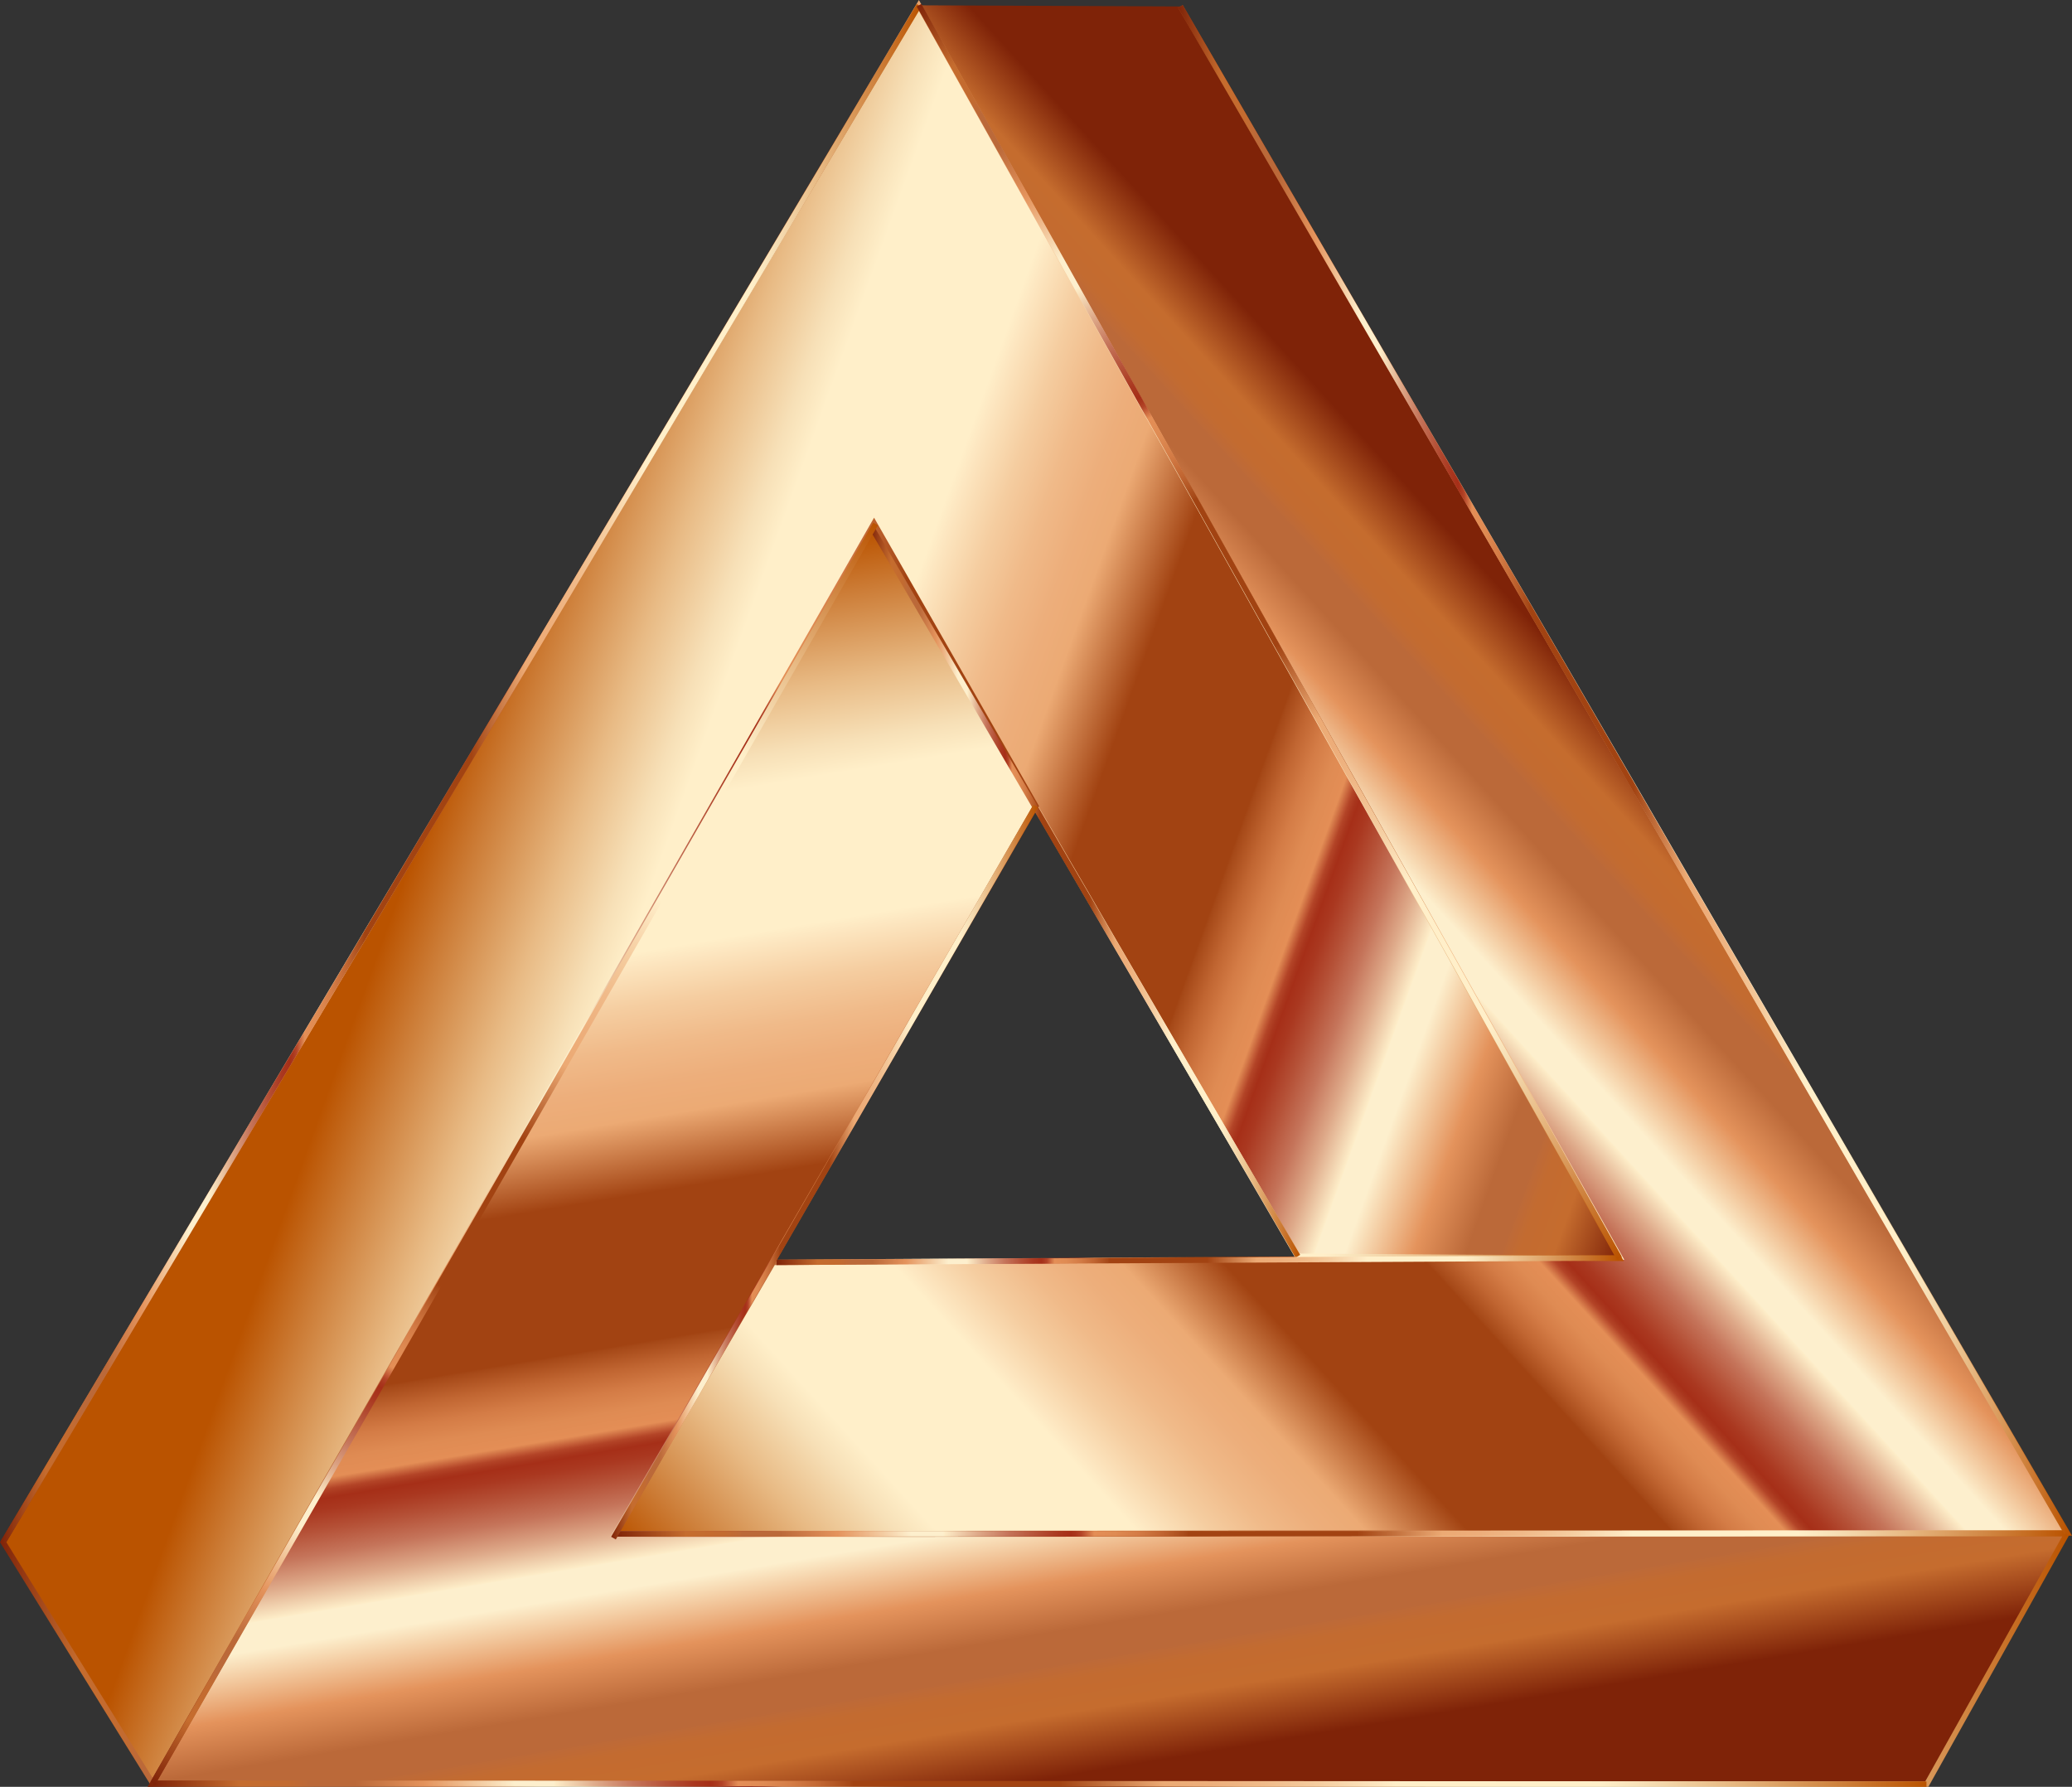
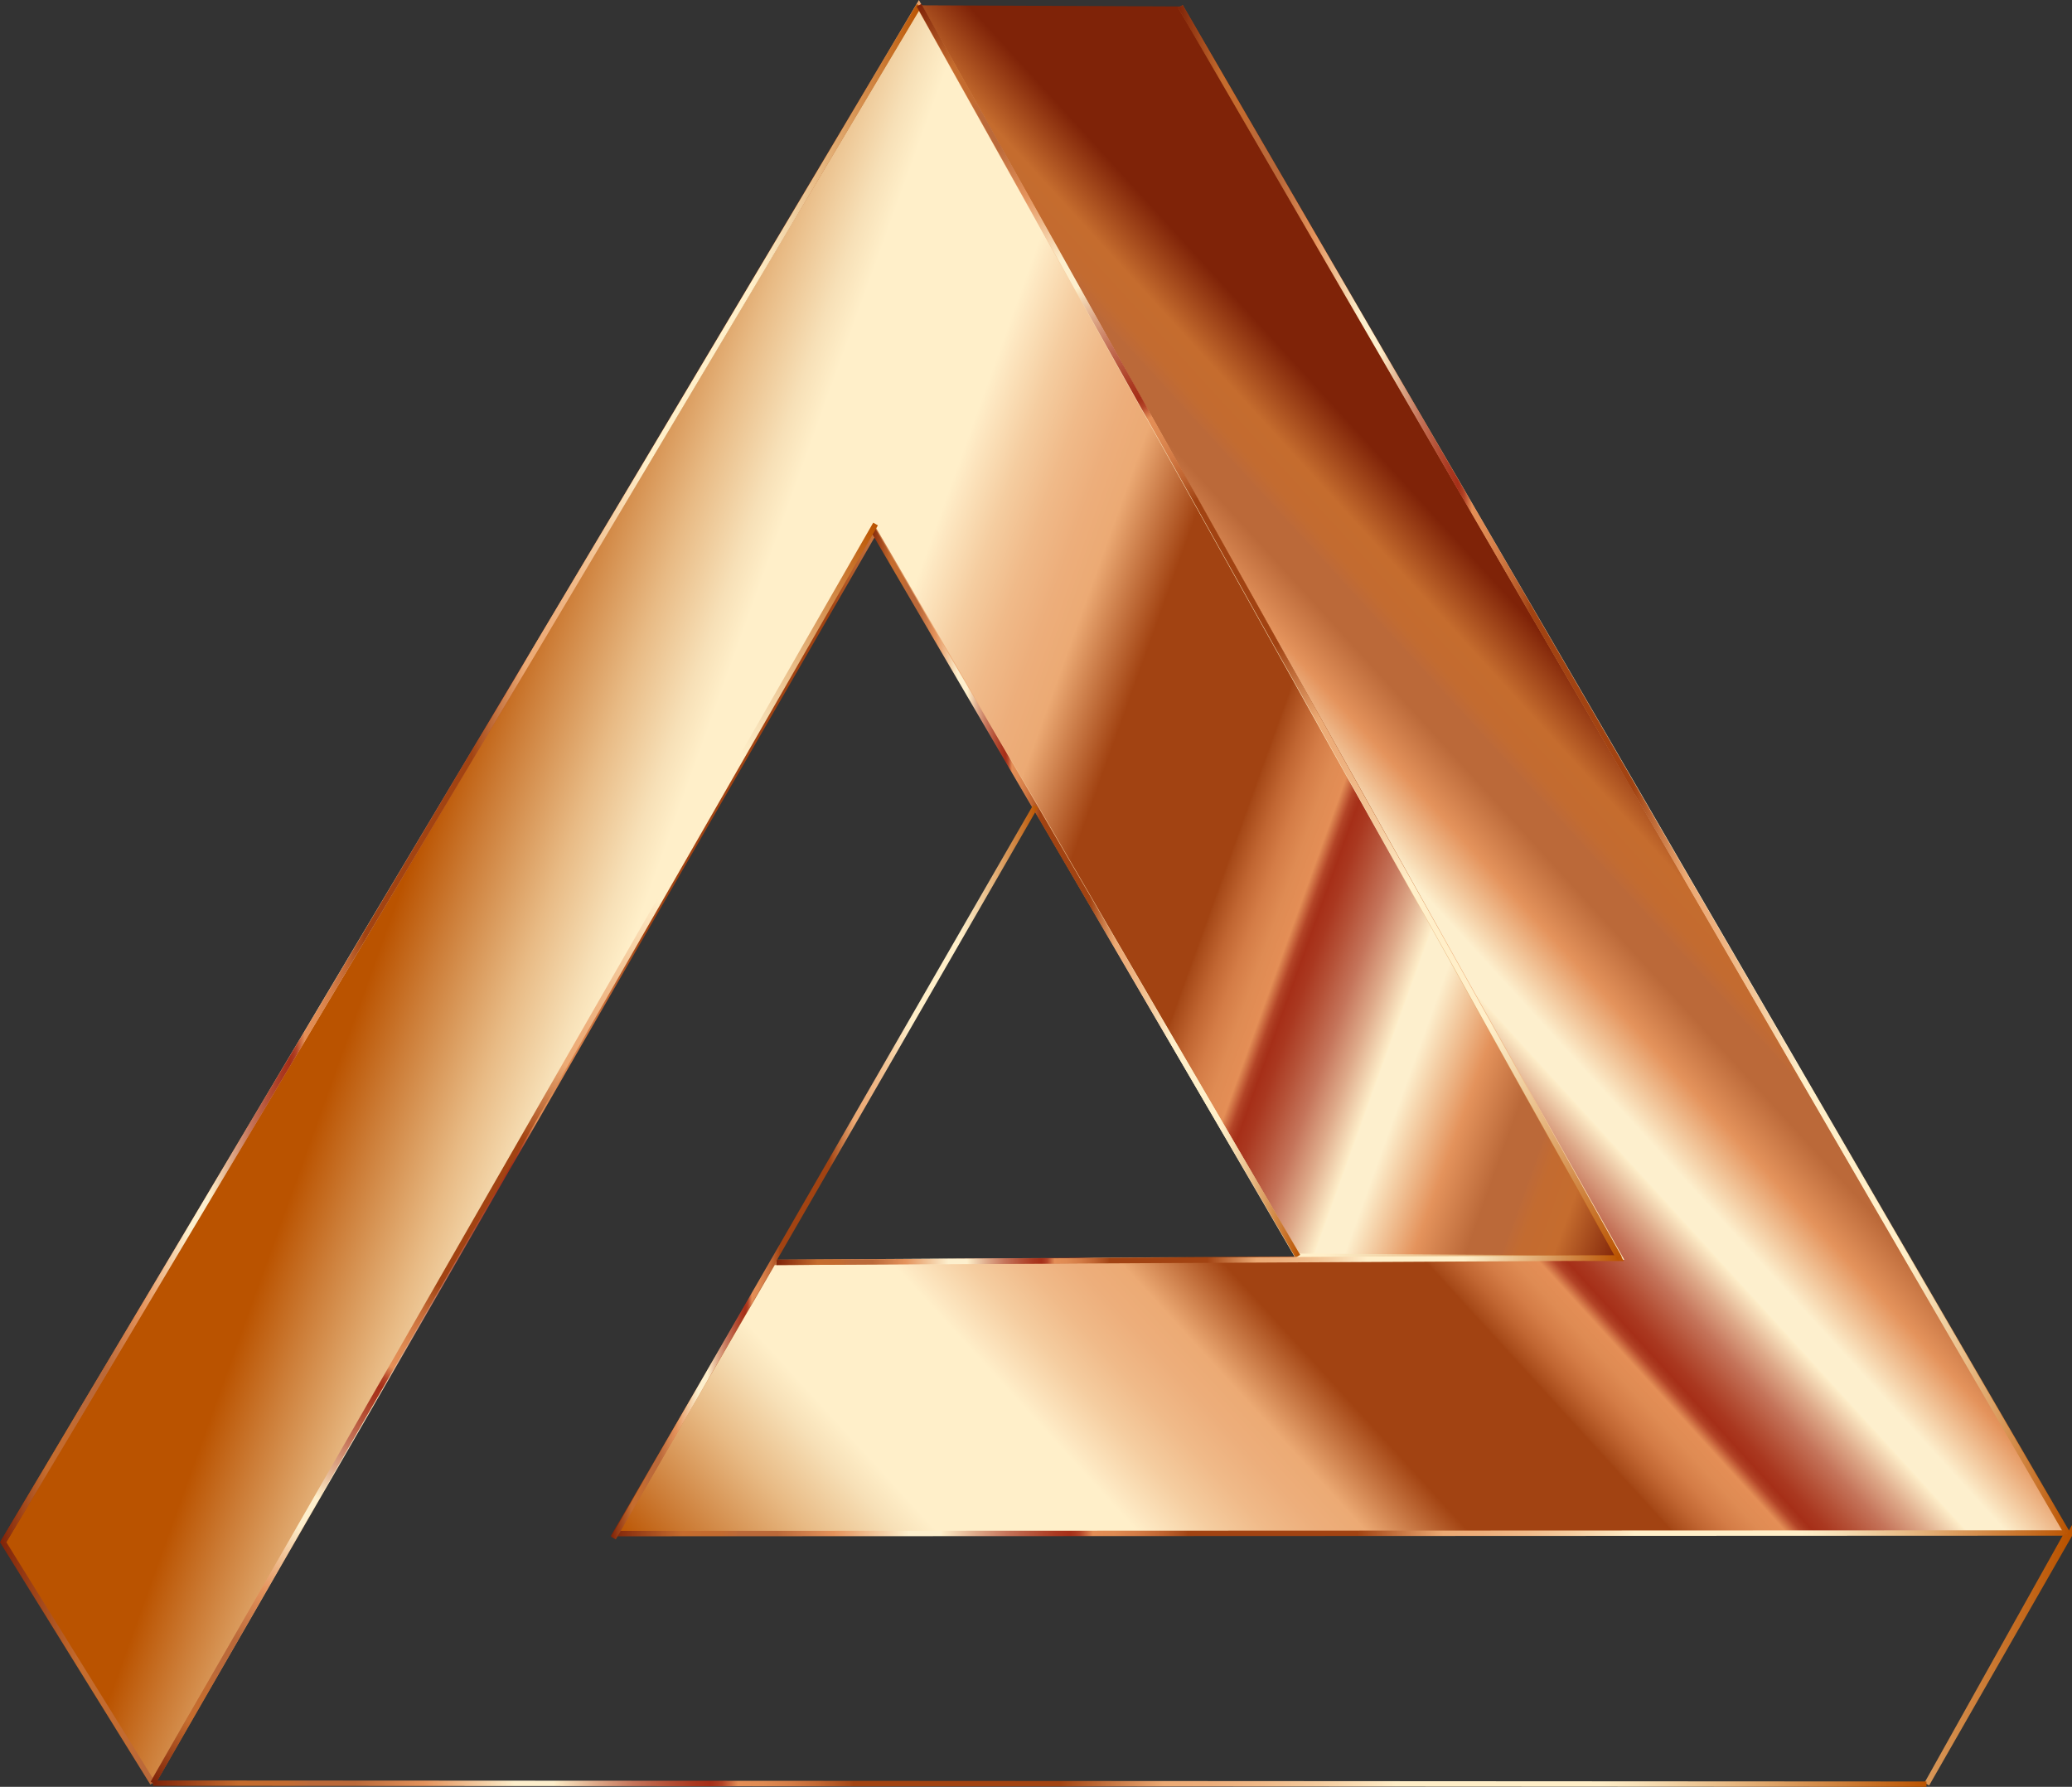
<svg xmlns="http://www.w3.org/2000/svg" id="svg8711" height="453.57mm" width="525.98mm" version="1.1" viewBox="0 0 1863.718 1607.125">
  <rect x="0" y="0" width="1863.718" height="1607.125" fill="#333333" stroke="none" />
  <defs id="defs8713">
    <linearGradient id="path47_1_-12" y2="1475.9" gradientUnits="userSpaceOnUse" y1="1268.7" gradientTransform="matrix(3.78 0 0 -3.78 -271.53 5961.4)" x2="138.7" x1="-88.11">
      <stop id="stop142628" stop-color="#ba5300" offset="0" />
      <stop id="stop142630" stop-color="#cc7c36" offset=".044" />
      <stop id="stop142632" stop-color="#e8ba84" offset=".112" />
      <stop id="stop142634" stop-color="#f7e0b7" offset=".161" />
      <stop id="stop142636" stop-color="#ffefc9" offset=".185" />
      <stop id="stop142638" stop-color="#ffefc9" offset=".299" />
      <stop id="stop142640" stop-color="#fde7c1" offset=".308" />
      <stop id="stop142642" stop-color="#f5cda0" offset=".342" />
      <stop id="stop142644" stop-color="#f0ba89" offset=".374" />
      <stop id="stop142646" stop-color="#edae7b" offset=".404" />
      <stop id="stop142648" stop-color="#ecaa74" offset=".43" />
      <stop id="stop142650" stop-color="#a24312" offset=".489" />
      <stop id="stop142652" stop-color="#a24312" offset=".605" />
      <stop id="stop142654" stop-color="#a64918" offset=".607" />
      <stop id="stop142656" stop-color="#c16632" offset=".624" />
      <stop id="stop142658" stop-color="#d47c46" offset=".64" />
      <stop id="stop142660" stop-color="#df8b53" offset=".656" />
      <stop id="stop142662" stop-color="#e48e56" offset=".67" />
      <stop id="stop142664" stop-color="#d87e4c" offset=".672" />
      <stop id="stop142666" stop-color="#c35c37" offset=".676" />
      <stop id="stop142668" stop-color="#b34427" offset=".679" />
      <stop id="stop142670" stop-color="#a9361d" offset=".683" />
      <stop id="stop142672" stop-color="#a62f18" offset=".686" />
      <stop id="stop142674" stop-color="#aa3820" offset=".695" />
      <stop id="stop142676" stop-color="#b55137" offset=".71" />
      <stop id="stop142678" stop-color="#c5745a" offset=".729" />
      <stop id="stop142680" stop-color="#dea989" offset=".75" />
      <stop id="stop142682" stop-color="#fdecc7" offset=".773" />
      <stop id="stop142684" stop-color="#fdefcd" offset=".774" />
      <stop id="stop142686" stop-color="#fdefcd" offset=".796" />
      <stop id="stop142688" stop-color="#e4935c" offset=".847" />
      <stop id="stop142690" stop-color="#bb6939" offset=".886" />
      <stop id="stop142692" stop-color="#bb6939" offset=".912" />
      <stop id="stop142694" stop-color="#be6a37" offset=".915" />
      <stop id="stop142696" stop-color="#c36b30" offset=".925" />
      <stop id="stop142698" stop-color="#c56c2e" offset=".951" />
      <stop id="stop142700" stop-color="#7f2308" offset="1" />
    </linearGradient>
    <linearGradient id="path47_2_-285" y2="721.89" gradientUnits="userSpaceOnUse" y1="721.89" gradientTransform="translate(-1188.9 -260.45)" x2="1877.9" x1="563.5">
      <stop id="stop142703" stop-color="#7f2308" offset="0" />
      <stop id="stop142705" stop-color="#c56c2e" offset=".049" />
      <stop id="stop142707" stop-color="#c36b30" offset=".075" />
      <stop id="stop142709" stop-color="#be6a37" offset=".085" />
      <stop id="stop142711" stop-color="#bb6939" offset=".088" />
      <stop id="stop142713" stop-color="#bb6939" offset=".114" />
      <stop id="stop142715" stop-color="#e4935c" offset=".153" />
      <stop id="stop142717" stop-color="#fdefcd" offset=".204" />
      <stop id="stop142719" stop-color="#fdefcd" offset=".226" />
      <stop id="stop142721" stop-color="#fdecc7" offset=".227" />
      <stop id="stop142723" stop-color="#dea989" offset=".25" />
      <stop id="stop142725" stop-color="#c5745a" offset=".271" />
      <stop id="stop142727" stop-color="#b55137" offset=".29" />
      <stop id="stop142729" stop-color="#aa3820" offset=".305" />
      <stop id="stop142731" stop-color="#a62f18" offset=".314" />
      <stop id="stop142733" stop-color="#a9361d" offset=".317" />
      <stop id="stop142735" stop-color="#b34427" offset=".321" />
      <stop id="stop142737" stop-color="#c35c37" offset=".324" />
      <stop id="stop142739" stop-color="#d87e4c" offset=".328" />
      <stop id="stop142741" stop-color="#e48e56" offset=".33" />
      <stop id="stop142743" stop-color="#df8b53" offset=".344" />
      <stop id="stop142745" stop-color="#d47c46" offset=".36" />
      <stop id="stop142747" stop-color="#c16632" offset=".376" />
      <stop id="stop142749" stop-color="#a64918" offset=".393" />
      <stop id="stop142751" stop-color="#a24312" offset=".395" />
      <stop id="stop142753" stop-color="#a24312" offset=".511" />
      <stop id="stop142755" stop-color="#ecaa74" offset=".57" />
      <stop id="stop142757" stop-color="#edae7b" offset=".596" />
      <stop id="stop142759" stop-color="#f0ba89" offset=".626" />
      <stop id="stop142761" stop-color="#f5cda0" offset=".658" />
      <stop id="stop142763" stop-color="#fde7c1" offset=".692" />
      <stop id="stop142765" stop-color="#ffefc9" offset=".701" />
      <stop id="stop142767" stop-color="#ffefc9" offset=".815" />
      <stop id="stop142769" stop-color="#f7e0b7" offset=".839" />
      <stop id="stop142771" stop-color="#e8ba84" offset=".888" />
      <stop id="stop142773" stop-color="#cc7c36" offset=".956" />
      <stop id="stop142775" stop-color="#ba5300" offset="1" />
    </linearGradient>
    <linearGradient id="path49_1_-825" y2="1333.4" gradientUnits="userSpaceOnUse" y1="1436" gradientTransform="matrix(3.78 0 0 -3.78 -271.53 5961.4)" x2="144.2" x1="-140.22">
      <stop id="stop142778" stop-color="#ba5300" offset="0" />
      <stop id="stop142780" stop-color="#cc7c36" offset=".044" />
      <stop id="stop142782" stop-color="#e8ba84" offset=".112" />
      <stop id="stop142784" stop-color="#f7e0b7" offset=".161" />
      <stop id="stop142786" stop-color="#ffefc9" offset=".185" />
      <stop id="stop142788" stop-color="#ffefc9" offset=".299" />
      <stop id="stop142790" stop-color="#fde7c1" offset=".308" />
      <stop id="stop142792" stop-color="#f5cda0" offset=".342" />
      <stop id="stop142794" stop-color="#f0ba89" offset=".374" />
      <stop id="stop142796" stop-color="#edae7b" offset=".404" />
      <stop id="stop142798" stop-color="#ecaa74" offset=".43" />
      <stop id="stop142800" stop-color="#a24312" offset=".489" />
      <stop id="stop142802" stop-color="#a24312" offset=".605" />
      <stop id="stop142804" stop-color="#a64918" offset=".607" />
      <stop id="stop142806" stop-color="#c16632" offset=".624" />
      <stop id="stop142808" stop-color="#d47c46" offset=".64" />
      <stop id="stop142810" stop-color="#df8b53" offset=".656" />
      <stop id="stop142812" stop-color="#e48e56" offset=".67" />
      <stop id="stop142814" stop-color="#d87e4c" offset=".672" />
      <stop id="stop142816" stop-color="#c35c37" offset=".676" />
      <stop id="stop142818" stop-color="#b34427" offset=".679" />
      <stop id="stop142820" stop-color="#a9361d" offset=".683" />
      <stop id="stop142822" stop-color="#a62f18" offset=".686" />
      <stop id="stop142824" stop-color="#aa3820" offset=".695" />
      <stop id="stop142826" stop-color="#b55137" offset=".71" />
      <stop id="stop142828" stop-color="#c5745a" offset=".729" />
      <stop id="stop142830" stop-color="#dea989" offset=".75" />
      <stop id="stop142832" stop-color="#fdecc7" offset=".773" />
      <stop id="stop142834" stop-color="#fdefcd" offset=".774" />
      <stop id="stop142836" stop-color="#fdefcd" offset=".796" />
      <stop id="stop142838" stop-color="#e4935c" offset=".847" />
      <stop id="stop142840" stop-color="#bb6939" offset=".886" />
      <stop id="stop142842" stop-color="#bb6939" offset=".912" />
      <stop id="stop142844" stop-color="#be6a37" offset=".915" />
      <stop id="stop142846" stop-color="#c36b30" offset=".925" />
      <stop id="stop142848" stop-color="#c56c2e" offset=".951" />
      <stop id="stop142850" stop-color="#7f2308" offset="1" />
    </linearGradient>
    <linearGradient id="path49_2_-901" y2="831.78" gradientUnits="userSpaceOnUse" y1="831.78" gradientTransform="translate(-1188.9 -260.45)" x2="1474.7" x1="14.181">
      <stop id="stop142853" stop-color="#7f2308" offset="0" />
      <stop id="stop142855" stop-color="#c56c2e" offset=".049" />
      <stop id="stop142857" stop-color="#c36b30" offset=".075" />
      <stop id="stop142859" stop-color="#be6a37" offset=".085" />
      <stop id="stop142861" stop-color="#bb6939" offset=".088" />
      <stop id="stop142863" stop-color="#bb6939" offset=".114" />
      <stop id="stop142865" stop-color="#e4935c" offset=".153" />
      <stop id="stop142867" stop-color="#fdefcd" offset=".204" />
      <stop id="stop142869" stop-color="#fdefcd" offset=".226" />
      <stop id="stop142871" stop-color="#fdecc7" offset=".227" />
      <stop id="stop142873" stop-color="#dea989" offset=".25" />
      <stop id="stop142875" stop-color="#c5745a" offset=".271" />
      <stop id="stop142877" stop-color="#b55137" offset=".29" />
      <stop id="stop142879" stop-color="#aa3820" offset=".305" />
      <stop id="stop142881" stop-color="#a62f18" offset=".314" />
      <stop id="stop142883" stop-color="#a9361d" offset=".317" />
      <stop id="stop142885" stop-color="#b34427" offset=".321" />
      <stop id="stop142887" stop-color="#c35c37" offset=".324" />
      <stop id="stop142889" stop-color="#d87e4c" offset=".328" />
      <stop id="stop142891" stop-color="#e48e56" offset=".33" />
      <stop id="stop142893" stop-color="#df8b53" offset=".344" />
      <stop id="stop142895" stop-color="#d47c46" offset=".36" />
      <stop id="stop142897" stop-color="#c16632" offset=".376" />
      <stop id="stop142899" stop-color="#a64918" offset=".393" />
      <stop id="stop142901" stop-color="#a24312" offset=".395" />
      <stop id="stop142903" stop-color="#a24312" offset=".511" />
      <stop id="stop142905" stop-color="#ecaa74" offset=".57" />
      <stop id="stop142907" stop-color="#edae7b" offset=".596" />
      <stop id="stop142909" stop-color="#f0ba89" offset=".626" />
      <stop id="stop142911" stop-color="#f5cda0" offset=".658" />
      <stop id="stop142913" stop-color="#fde7c1" offset=".692" />
      <stop id="stop142915" stop-color="#ffefc9" offset=".701" />
      <stop id="stop142917" stop-color="#ffefc9" offset=".815" />
      <stop id="stop142919" stop-color="#f7e0b7" offset=".839" />
      <stop id="stop142921" stop-color="#e8ba84" offset=".888" />
      <stop id="stop142923" stop-color="#cc7c36" offset=".956" />
      <stop id="stop142925" stop-color="#ba5300" offset="1" />
    </linearGradient>
    <linearGradient id="path51_1_-370" y2="1218.2" gradientUnits="userSpaceOnUse" y1="1513.8" gradientTransform="matrix(3.78 0 0 -3.78 -271.53 5961.4)" x2="29.335" x1="-19.968">
      <stop id="stop142928" stop-color="#ba5300" offset="0" />
      <stop id="stop142930" stop-color="#cc7c36" offset=".044" />
      <stop id="stop142932" stop-color="#e8ba84" offset=".112" />
      <stop id="stop142934" stop-color="#f7e0b7" offset=".161" />
      <stop id="stop142936" stop-color="#ffefc9" offset=".185" />
      <stop id="stop142938" stop-color="#ffefc9" offset=".299" />
      <stop id="stop142940" stop-color="#fde7c1" offset=".308" />
      <stop id="stop142942" stop-color="#f5cda0" offset=".342" />
      <stop id="stop142944" stop-color="#f0ba89" offset=".374" />
      <stop id="stop142946" stop-color="#edae7b" offset=".404" />
      <stop id="stop142948" stop-color="#ecaa74" offset=".43" />
      <stop id="stop142950" stop-color="#a24312" offset=".489" />
      <stop id="stop142952" stop-color="#a24312" offset=".605" />
      <stop id="stop142954" stop-color="#a64918" offset=".607" />
      <stop id="stop142956" stop-color="#c16632" offset=".624" />
      <stop id="stop142958" stop-color="#d47c46" offset=".64" />
      <stop id="stop142960" stop-color="#df8b53" offset=".656" />
      <stop id="stop142962" stop-color="#e48e56" offset=".67" />
      <stop id="stop142964" stop-color="#d87e4c" offset=".672" />
      <stop id="stop142966" stop-color="#c35c37" offset=".676" />
      <stop id="stop142968" stop-color="#b34427" offset=".679" />
      <stop id="stop142970" stop-color="#a9361d" offset=".683" />
      <stop id="stop142972" stop-color="#a62f18" offset=".686" />
      <stop id="stop142974" stop-color="#aa3820" offset=".695" />
      <stop id="stop142976" stop-color="#b55137" offset=".71" />
      <stop id="stop142978" stop-color="#c5745a" offset=".729" />
      <stop id="stop142980" stop-color="#dea989" offset=".75" />
      <stop id="stop142982" stop-color="#fdecc7" offset=".773" />
      <stop id="stop142984" stop-color="#fdefcd" offset=".774" />
      <stop id="stop142986" stop-color="#fdefcd" offset=".796" />
      <stop id="stop142988" stop-color="#e4935c" offset=".847" />
      <stop id="stop142990" stop-color="#bb6939" offset=".886" />
      <stop id="stop142992" stop-color="#bb6939" offset=".912" />
      <stop id="stop142994" stop-color="#be6a37" offset=".915" />
      <stop id="stop142996" stop-color="#c36b30" offset=".925" />
      <stop id="stop142998" stop-color="#c56c2e" offset=".951" />
      <stop id="stop143000" stop-color="#7f2308" offset="1" />
    </linearGradient>
    <linearGradient id="path51_2_-514" y2="1065.6" gradientUnits="userSpaceOnUse" y1="1065.6" gradientTransform="translate(-1188.9 -260.45)" x2="1875.2" x1="146.96">
      <stop id="stop143003" stop-color="#7f2308" offset="0" />
      <stop id="stop143005" stop-color="#c56c2e" offset=".049" />
      <stop id="stop143007" stop-color="#c36b30" offset=".075" />
      <stop id="stop143009" stop-color="#be6a37" offset=".085" />
      <stop id="stop143011" stop-color="#bb6939" offset=".088" />
      <stop id="stop143013" stop-color="#bb6939" offset=".114" />
      <stop id="stop143015" stop-color="#e4935c" offset=".153" />
      <stop id="stop143017" stop-color="#fdefcd" offset=".204" />
      <stop id="stop143019" stop-color="#fdefcd" offset=".226" />
      <stop id="stop143021" stop-color="#fdecc7" offset=".227" />
      <stop id="stop143023" stop-color="#dea989" offset=".25" />
      <stop id="stop143025" stop-color="#c5745a" offset=".271" />
      <stop id="stop143027" stop-color="#b55137" offset=".29" />
      <stop id="stop143029" stop-color="#aa3820" offset=".305" />
      <stop id="stop143031" stop-color="#a62f18" offset=".314" />
      <stop id="stop143033" stop-color="#a9361d" offset=".317" />
      <stop id="stop143035" stop-color="#b34427" offset=".321" />
      <stop id="stop143037" stop-color="#c35c37" offset=".324" />
      <stop id="stop143039" stop-color="#d87e4c" offset=".328" />
      <stop id="stop143041" stop-color="#e48e56" offset=".33" />
      <stop id="stop143043" stop-color="#df8b53" offset=".344" />
      <stop id="stop143045" stop-color="#d47c46" offset=".36" />
      <stop id="stop143047" stop-color="#c16632" offset=".376" />
      <stop id="stop143049" stop-color="#a64918" offset=".393" />
      <stop id="stop143051" stop-color="#a24312" offset=".395" />
      <stop id="stop143053" stop-color="#a24312" offset=".511" />
      <stop id="stop143055" stop-color="#ecaa74" offset=".57" />
      <stop id="stop143057" stop-color="#edae7b" offset=".596" />
      <stop id="stop143059" stop-color="#f0ba89" offset=".626" />
      <stop id="stop143061" stop-color="#f5cda0" offset=".658" />
      <stop id="stop143063" stop-color="#fde7c1" offset=".692" />
      <stop id="stop143065" stop-color="#ffefc9" offset=".701" />
      <stop id="stop143067" stop-color="#ffefc9" offset=".815" />
      <stop id="stop143069" stop-color="#f7e0b7" offset=".839" />
      <stop id="stop143071" stop-color="#e8ba84" offset=".888" />
      <stop id="stop143073" stop-color="#cc7c36" offset=".956" />
      <stop id="stop143075" stop-color="#ba5300" offset="1" />
    </linearGradient>
    <linearGradient id="path55_1_-408" y2="1408.7" gradientUnits="userSpaceOnUse" y1="1408.7" gradientTransform="translate(-1188.9 -260.45)" x2="1873.4" x1="567.45">
      <stop id="stop143078" stop-color="#ba5300" offset="0" />
      <stop id="stop143080" stop-color="#cc7c36" offset=".044" />
      <stop id="stop143082" stop-color="#e8ba84" offset=".112" />
      <stop id="stop143084" stop-color="#f7e0b7" offset=".161" />
      <stop id="stop143086" stop-color="#ffefc9" offset=".185" />
      <stop id="stop143088" stop-color="#ffefc9" offset=".299" />
      <stop id="stop143090" stop-color="#fde7c1" offset=".308" />
      <stop id="stop143092" stop-color="#f5cda0" offset=".342" />
      <stop id="stop143094" stop-color="#f0ba89" offset=".374" />
      <stop id="stop143096" stop-color="#edae7b" offset=".404" />
      <stop id="stop143098" stop-color="#ecaa74" offset=".43" />
      <stop id="stop143100" stop-color="#a24312" offset=".489" />
      <stop id="stop143102" stop-color="#a24312" offset=".605" />
      <stop id="stop143104" stop-color="#a64918" offset=".607" />
      <stop id="stop143106" stop-color="#c16632" offset=".624" />
      <stop id="stop143108" stop-color="#d47c46" offset=".64" />
      <stop id="stop143110" stop-color="#df8b53" offset=".656" />
      <stop id="stop143112" stop-color="#e48e56" offset=".67" />
      <stop id="stop143114" stop-color="#d87e4c" offset=".672" />
      <stop id="stop143116" stop-color="#c35c37" offset=".676" />
      <stop id="stop143118" stop-color="#b34427" offset=".679" />
      <stop id="stop143120" stop-color="#a9361d" offset=".683" />
      <stop id="stop143122" stop-color="#a62f18" offset=".686" />
      <stop id="stop143124" stop-color="#aa3820" offset=".695" />
      <stop id="stop143126" stop-color="#b55137" offset=".71" />
      <stop id="stop143128" stop-color="#c5745a" offset=".729" />
      <stop id="stop143130" stop-color="#dea989" offset=".75" />
      <stop id="stop143132" stop-color="#fdecc7" offset=".773" />
      <stop id="stop143134" stop-color="#fdefcd" offset=".774" />
      <stop id="stop143136" stop-color="#fdefcd" offset=".796" />
      <stop id="stop143138" stop-color="#e4935c" offset=".847" />
      <stop id="stop143140" stop-color="#bb6939" offset=".886" />
      <stop id="stop143142" stop-color="#bb6939" offset=".912" />
      <stop id="stop143144" stop-color="#be6a37" offset=".915" />
      <stop id="stop143146" stop-color="#c36b30" offset=".925" />
      <stop id="stop143148" stop-color="#c56c2e" offset=".951" />
      <stop id="stop143150" stop-color="#7f2308" offset="1" />
    </linearGradient>
    <linearGradient id="path55_2_-221" y2="1408.7" gradientUnits="userSpaceOnUse" y1="1408.7" gradientTransform="translate(-1188.9 -260.45)" x2="1873.4" x1="567.45">
      <stop id="stop143153" stop-color="#7f2308" offset="0" />
      <stop id="stop143155" stop-color="#c56c2e" offset=".049" />
      <stop id="stop143157" stop-color="#c36b30" offset=".075" />
      <stop id="stop143159" stop-color="#be6a37" offset=".085" />
      <stop id="stop143161" stop-color="#bb6939" offset=".088" />
      <stop id="stop143163" stop-color="#bb6939" offset=".114" />
      <stop id="stop143165" stop-color="#e4935c" offset=".153" />
      <stop id="stop143167" stop-color="#fdefcd" offset=".204" />
      <stop id="stop143169" stop-color="#fdefcd" offset=".226" />
      <stop id="stop143171" stop-color="#fdecc7" offset=".227" />
      <stop id="stop143173" stop-color="#dea989" offset=".25" />
      <stop id="stop143175" stop-color="#c5745a" offset=".271" />
      <stop id="stop143177" stop-color="#b55137" offset=".29" />
      <stop id="stop143179" stop-color="#aa3820" offset=".305" />
      <stop id="stop143181" stop-color="#a62f18" offset=".314" />
      <stop id="stop143183" stop-color="#a9361d" offset=".317" />
      <stop id="stop143185" stop-color="#b34427" offset=".321" />
      <stop id="stop143187" stop-color="#c35c37" offset=".324" />
      <stop id="stop143189" stop-color="#d87e4c" offset=".328" />
      <stop id="stop143191" stop-color="#e48e56" offset=".33" />
      <stop id="stop143193" stop-color="#df8b53" offset=".344" />
      <stop id="stop143195" stop-color="#d47c46" offset=".36" />
      <stop id="stop143197" stop-color="#c16632" offset=".376" />
      <stop id="stop143199" stop-color="#a64918" offset=".393" />
      <stop id="stop143201" stop-color="#a24312" offset=".395" />
      <stop id="stop143203" stop-color="#a24312" offset=".511" />
      <stop id="stop143205" stop-color="#ecaa74" offset=".57" />
      <stop id="stop143207" stop-color="#edae7b" offset=".596" />
      <stop id="stop143209" stop-color="#f0ba89" offset=".626" />
      <stop id="stop143211" stop-color="#f5cda0" offset=".658" />
      <stop id="stop143213" stop-color="#fde7c1" offset=".692" />
      <stop id="stop143215" stop-color="#ffefc9" offset=".701" />
      <stop id="stop143217" stop-color="#ffefc9" offset=".815" />
      <stop id="stop143219" stop-color="#f7e0b7" offset=".839" />
      <stop id="stop143221" stop-color="#e8ba84" offset=".888" />
      <stop id="stop143223" stop-color="#cc7c36" offset=".956" />
      <stop id="stop143225" stop-color="#ba5300" offset="1" />
    </linearGradient>
    <linearGradient id="path57_1_-287" y2="832.01" gradientUnits="userSpaceOnUse" y1="832.01" gradientTransform="translate(-1188.9 -260.45)" x2="1181.6" x1="798.89">
      <stop id="stop143228" stop-color="#ba5300" offset="0" />
      <stop id="stop143230" stop-color="#cc7c36" offset=".044" />
      <stop id="stop143232" stop-color="#e8ba84" offset=".112" />
      <stop id="stop143234" stop-color="#f7e0b7" offset=".161" />
      <stop id="stop143236" stop-color="#ffefc9" offset=".185" />
      <stop id="stop143238" stop-color="#ffefc9" offset=".299" />
      <stop id="stop143240" stop-color="#fde7c1" offset=".308" />
      <stop id="stop143242" stop-color="#f5cda0" offset=".342" />
      <stop id="stop143244" stop-color="#f0ba89" offset=".374" />
      <stop id="stop143246" stop-color="#edae7b" offset=".404" />
      <stop id="stop143248" stop-color="#ecaa74" offset=".43" />
      <stop id="stop143250" stop-color="#a24312" offset=".489" />
      <stop id="stop143252" stop-color="#a24312" offset=".605" />
      <stop id="stop143254" stop-color="#a64918" offset=".607" />
      <stop id="stop143256" stop-color="#c16632" offset=".624" />
      <stop id="stop143258" stop-color="#d47c46" offset=".64" />
      <stop id="stop143260" stop-color="#df8b53" offset=".656" />
      <stop id="stop143262" stop-color="#e48e56" offset=".67" />
      <stop id="stop143264" stop-color="#d87e4c" offset=".672" />
      <stop id="stop143266" stop-color="#c35c37" offset=".676" />
      <stop id="stop143268" stop-color="#b34427" offset=".679" />
      <stop id="stop143270" stop-color="#a9361d" offset=".683" />
      <stop id="stop143272" stop-color="#a62f18" offset=".686" />
      <stop id="stop143274" stop-color="#aa3820" offset=".695" />
      <stop id="stop143276" stop-color="#b55137" offset=".71" />
      <stop id="stop143278" stop-color="#c5745a" offset=".729" />
      <stop id="stop143280" stop-color="#dea989" offset=".75" />
      <stop id="stop143282" stop-color="#fdecc7" offset=".773" />
      <stop id="stop143284" stop-color="#fdefcd" offset=".774" />
      <stop id="stop143286" stop-color="#fdefcd" offset=".796" />
      <stop id="stop143288" stop-color="#e4935c" offset=".847" />
      <stop id="stop143290" stop-color="#bb6939" offset=".886" />
      <stop id="stop143292" stop-color="#bb6939" offset=".912" />
      <stop id="stop143294" stop-color="#be6a37" offset=".915" />
      <stop id="stop143296" stop-color="#c36b30" offset=".925" />
      <stop id="stop143298" stop-color="#c56c2e" offset=".951" />
      <stop id="stop143300" stop-color="#7f2308" offset="1" />
    </linearGradient>
    <linearGradient id="path57_2_-305" y2="832.01" gradientUnits="userSpaceOnUse" y1="832.01" gradientTransform="translate(-1188.9 -260.45)" x2="1183.7" x1="796.79">
      <stop id="stop143303" stop-color="#7f2308" offset="0" />
      <stop id="stop143305" stop-color="#c56c2e" offset=".049" />
      <stop id="stop143307" stop-color="#c36b30" offset=".075" />
      <stop id="stop143309" stop-color="#be6a37" offset=".085" />
      <stop id="stop143311" stop-color="#bb6939" offset=".088" />
      <stop id="stop143313" stop-color="#bb6939" offset=".114" />
      <stop id="stop143315" stop-color="#e4935c" offset=".153" />
      <stop id="stop143317" stop-color="#fdefcd" offset=".204" />
      <stop id="stop143319" stop-color="#fdefcd" offset=".226" />
      <stop id="stop143321" stop-color="#fdecc7" offset=".227" />
      <stop id="stop143323" stop-color="#dea989" offset=".25" />
      <stop id="stop143325" stop-color="#c5745a" offset=".271" />
      <stop id="stop143327" stop-color="#b55137" offset=".29" />
      <stop id="stop143329" stop-color="#aa3820" offset=".305" />
      <stop id="stop143331" stop-color="#a62f18" offset=".314" />
      <stop id="stop143333" stop-color="#a9361d" offset=".317" />
      <stop id="stop143335" stop-color="#b34427" offset=".321" />
      <stop id="stop143337" stop-color="#c35c37" offset=".324" />
      <stop id="stop143339" stop-color="#d87e4c" offset=".328" />
      <stop id="stop143341" stop-color="#e48e56" offset=".33" />
      <stop id="stop143343" stop-color="#df8b53" offset=".344" />
      <stop id="stop143345" stop-color="#d47c46" offset=".36" />
      <stop id="stop143347" stop-color="#c16632" offset=".376" />
      <stop id="stop143349" stop-color="#a64918" offset=".393" />
      <stop id="stop143351" stop-color="#a24312" offset=".395" />
      <stop id="stop143353" stop-color="#a24312" offset=".511" />
      <stop id="stop143355" stop-color="#ecaa74" offset=".57" />
      <stop id="stop143357" stop-color="#edae7b" offset=".596" />
      <stop id="stop143359" stop-color="#f0ba89" offset=".626" />
      <stop id="stop143361" stop-color="#f5cda0" offset=".658" />
      <stop id="stop143363" stop-color="#fde7c1" offset=".692" />
      <stop id="stop143365" stop-color="#ffefc9" offset=".701" />
      <stop id="stop143367" stop-color="#ffefc9" offset=".815" />
      <stop id="stop143369" stop-color="#f7e0b7" offset=".839" />
      <stop id="stop143371" stop-color="#e8ba84" offset=".888" />
      <stop id="stop143373" stop-color="#cc7c36" offset=".956" />
      <stop id="stop143375" stop-color="#ba5300" offset="1" />
    </linearGradient>
    <linearGradient id="path59_1_-578" y2="1162.7" gradientUnits="userSpaceOnUse" y1="1162.7" gradientTransform="translate(-1188.9 -260.45)" x2="1470.5" x1="712.74">
      <stop id="stop143378" stop-color="#ba5300" offset="0" />
      <stop id="stop143380" stop-color="#cc7c36" offset=".044" />
      <stop id="stop143382" stop-color="#e8ba84" offset=".112" />
      <stop id="stop143384" stop-color="#f7e0b7" offset=".161" />
      <stop id="stop143386" stop-color="#ffefc9" offset=".185" />
      <stop id="stop143388" stop-color="#ffefc9" offset=".299" />
      <stop id="stop143390" stop-color="#fde7c1" offset=".308" />
      <stop id="stop143392" stop-color="#f5cda0" offset=".342" />
      <stop id="stop143394" stop-color="#f0ba89" offset=".374" />
      <stop id="stop143396" stop-color="#edae7b" offset=".404" />
      <stop id="stop143398" stop-color="#ecaa74" offset=".43" />
      <stop id="stop143400" stop-color="#a24312" offset=".489" />
      <stop id="stop143402" stop-color="#a24312" offset=".605" />
      <stop id="stop143404" stop-color="#a64918" offset=".607" />
      <stop id="stop143406" stop-color="#c16632" offset=".624" />
      <stop id="stop143408" stop-color="#d47c46" offset=".64" />
      <stop id="stop143410" stop-color="#df8b53" offset=".656" />
      <stop id="stop143412" stop-color="#e48e56" offset=".67" />
      <stop id="stop143414" stop-color="#d87e4c" offset=".672" />
      <stop id="stop143416" stop-color="#c35c37" offset=".676" />
      <stop id="stop143418" stop-color="#b34427" offset=".679" />
      <stop id="stop143420" stop-color="#a9361d" offset=".683" />
      <stop id="stop143422" stop-color="#a62f18" offset=".686" />
      <stop id="stop143424" stop-color="#aa3820" offset=".695" />
      <stop id="stop143426" stop-color="#b55137" offset=".71" />
      <stop id="stop143428" stop-color="#c5745a" offset=".729" />
      <stop id="stop143430" stop-color="#dea989" offset=".75" />
      <stop id="stop143432" stop-color="#fdecc7" offset=".773" />
      <stop id="stop143434" stop-color="#fdefcd" offset=".774" />
      <stop id="stop143436" stop-color="#fdefcd" offset=".796" />
      <stop id="stop143438" stop-color="#e4935c" offset=".847" />
      <stop id="stop143440" stop-color="#bb6939" offset=".886" />
      <stop id="stop143442" stop-color="#bb6939" offset=".912" />
      <stop id="stop143444" stop-color="#be6a37" offset=".915" />
      <stop id="stop143446" stop-color="#c36b30" offset=".925" />
      <stop id="stop143448" stop-color="#c56c2e" offset=".951" />
      <stop id="stop143450" stop-color="#7f2308" offset="1" />
    </linearGradient>
    <linearGradient id="path59_2_-684" y2="1162.7" gradientUnits="userSpaceOnUse" y1="1162.7" gradientTransform="translate(-1188.9 -260.45)" x2="1470.5" x1="712.73">
      <stop id="stop143453" stop-color="#7f2308" offset="0" />
      <stop id="stop143455" stop-color="#c56c2e" offset=".049" />
      <stop id="stop143457" stop-color="#c36b30" offset=".075" />
      <stop id="stop143459" stop-color="#be6a37" offset=".085" />
      <stop id="stop143461" stop-color="#bb6939" offset=".088" />
      <stop id="stop143463" stop-color="#bb6939" offset=".114" />
      <stop id="stop143465" stop-color="#e4935c" offset=".153" />
      <stop id="stop143467" stop-color="#fdefcd" offset=".204" />
      <stop id="stop143469" stop-color="#fdefcd" offset=".226" />
      <stop id="stop143471" stop-color="#fdecc7" offset=".227" />
      <stop id="stop143473" stop-color="#dea989" offset=".25" />
      <stop id="stop143475" stop-color="#c5745a" offset=".271" />
      <stop id="stop143477" stop-color="#b55137" offset=".29" />
      <stop id="stop143479" stop-color="#aa3820" offset=".305" />
      <stop id="stop143481" stop-color="#a62f18" offset=".314" />
      <stop id="stop143483" stop-color="#a9361d" offset=".317" />
      <stop id="stop143485" stop-color="#b34427" offset=".321" />
      <stop id="stop143487" stop-color="#c35c37" offset=".324" />
      <stop id="stop143489" stop-color="#d87e4c" offset=".328" />
      <stop id="stop143491" stop-color="#e48e56" offset=".33" />
      <stop id="stop143493" stop-color="#df8b53" offset=".344" />
      <stop id="stop143495" stop-color="#d47c46" offset=".36" />
      <stop id="stop143497" stop-color="#c16632" offset=".376" />
      <stop id="stop143499" stop-color="#a64918" offset=".393" />
      <stop id="stop143501" stop-color="#a24312" offset=".395" />
      <stop id="stop143503" stop-color="#a24312" offset=".511" />
      <stop id="stop143505" stop-color="#ecaa74" offset=".57" />
      <stop id="stop143507" stop-color="#edae7b" offset=".596" />
      <stop id="stop143509" stop-color="#f0ba89" offset=".626" />
      <stop id="stop143511" stop-color="#f5cda0" offset=".658" />
      <stop id="stop143513" stop-color="#fde7c1" offset=".692" />
      <stop id="stop143515" stop-color="#ffefc9" offset=".701" />
      <stop id="stop143517" stop-color="#ffefc9" offset=".815" />
      <stop id="stop143519" stop-color="#f7e0b7" offset=".839" />
      <stop id="stop143521" stop-color="#e8ba84" offset=".888" />
      <stop id="stop143523" stop-color="#cc7c36" offset=".956" />
      <stop id="stop143525" stop-color="#ba5300" offset="1" />
    </linearGradient>
    <linearGradient id="path61_1_-257" y2="1083.4" gradientUnits="userSpaceOnUse" y1="1083.4" gradientTransform="translate(-1188.9 -260.45)" x2="945.74" x1="565.98">
      <stop id="stop143528" stop-color="#ba5300" offset="0" />
      <stop id="stop143530" stop-color="#cc7c36" offset=".044" />
      <stop id="stop143532" stop-color="#e8ba84" offset=".112" />
      <stop id="stop143534" stop-color="#f7e0b7" offset=".161" />
      <stop id="stop143536" stop-color="#ffefc9" offset=".185" />
      <stop id="stop143538" stop-color="#ffefc9" offset=".299" />
      <stop id="stop143540" stop-color="#fde7c1" offset=".308" />
      <stop id="stop143542" stop-color="#f5cda0" offset=".342" />
      <stop id="stop143544" stop-color="#f0ba89" offset=".374" />
      <stop id="stop143546" stop-color="#edae7b" offset=".404" />
      <stop id="stop143548" stop-color="#ecaa74" offset=".43" />
      <stop id="stop143550" stop-color="#a24312" offset=".489" />
      <stop id="stop143552" stop-color="#a24312" offset=".605" />
      <stop id="stop143554" stop-color="#a64918" offset=".607" />
      <stop id="stop143556" stop-color="#c16632" offset=".624" />
      <stop id="stop143558" stop-color="#d47c46" offset=".64" />
      <stop id="stop143560" stop-color="#df8b53" offset=".656" />
      <stop id="stop143562" stop-color="#e48e56" offset=".67" />
      <stop id="stop143564" stop-color="#d87e4c" offset=".672" />
      <stop id="stop143566" stop-color="#c35c37" offset=".676" />
      <stop id="stop143568" stop-color="#b34427" offset=".679" />
      <stop id="stop143570" stop-color="#a9361d" offset=".683" />
      <stop id="stop143572" stop-color="#a62f18" offset=".686" />
      <stop id="stop143574" stop-color="#aa3820" offset=".695" />
      <stop id="stop143576" stop-color="#b55137" offset=".71" />
      <stop id="stop143578" stop-color="#c5745a" offset=".729" />
      <stop id="stop143580" stop-color="#dea989" offset=".75" />
      <stop id="stop143582" stop-color="#fdecc7" offset=".773" />
      <stop id="stop143584" stop-color="#fdefcd" offset=".774" />
      <stop id="stop143586" stop-color="#fdefcd" offset=".796" />
      <stop id="stop143588" stop-color="#e4935c" offset=".847" />
      <stop id="stop143590" stop-color="#bb6939" offset=".886" />
      <stop id="stop143592" stop-color="#bb6939" offset=".912" />
      <stop id="stop143594" stop-color="#be6a37" offset=".915" />
      <stop id="stop143596" stop-color="#c36b30" offset=".925" />
      <stop id="stop143598" stop-color="#c56c2e" offset=".951" />
      <stop id="stop143600" stop-color="#7f2308" offset="1" />
    </linearGradient>
    <linearGradient id="path61_2_-833" y2="1083.4" gradientUnits="userSpaceOnUse" y1="1083.4" gradientTransform="translate(-1188.9 -260.45)" x2="947.84" x1="563.88">
      <stop id="stop143603" stop-color="#7f2308" offset="0" />
      <stop id="stop143605" stop-color="#c56c2e" offset=".049" />
      <stop id="stop143607" stop-color="#c36b30" offset=".075" />
      <stop id="stop143609" stop-color="#be6a37" offset=".085" />
      <stop id="stop143611" stop-color="#bb6939" offset=".088" />
      <stop id="stop143613" stop-color="#bb6939" offset=".114" />
      <stop id="stop143615" stop-color="#e4935c" offset=".153" />
      <stop id="stop143617" stop-color="#fdefcd" offset=".204" />
      <stop id="stop143619" stop-color="#fdefcd" offset=".226" />
      <stop id="stop143621" stop-color="#fdecc7" offset=".227" />
      <stop id="stop143623" stop-color="#dea989" offset=".25" />
      <stop id="stop143625" stop-color="#c5745a" offset=".271" />
      <stop id="stop143627" stop-color="#b55137" offset=".29" />
      <stop id="stop143629" stop-color="#aa3820" offset=".305" />
      <stop id="stop143631" stop-color="#a62f18" offset=".314" />
      <stop id="stop143633" stop-color="#a9361d" offset=".317" />
      <stop id="stop143635" stop-color="#b34427" offset=".321" />
      <stop id="stop143637" stop-color="#c35c37" offset=".324" />
      <stop id="stop143639" stop-color="#d87e4c" offset=".328" />
      <stop id="stop143641" stop-color="#e48e56" offset=".33" />
      <stop id="stop143643" stop-color="#df8b53" offset=".344" />
      <stop id="stop143645" stop-color="#d47c46" offset=".36" />
      <stop id="stop143647" stop-color="#c16632" offset=".376" />
      <stop id="stop143649" stop-color="#a64918" offset=".393" />
      <stop id="stop143651" stop-color="#a24312" offset=".395" />
      <stop id="stop143653" stop-color="#a24312" offset=".511" />
      <stop id="stop143655" stop-color="#ecaa74" offset=".57" />
      <stop id="stop143657" stop-color="#edae7b" offset=".596" />
      <stop id="stop143659" stop-color="#f0ba89" offset=".626" />
      <stop id="stop143661" stop-color="#f5cda0" offset=".658" />
      <stop id="stop143663" stop-color="#fde7c1" offset=".692" />
      <stop id="stop143665" stop-color="#ffefc9" offset=".701" />
      <stop id="stop143667" stop-color="#ffefc9" offset=".815" />
      <stop id="stop143669" stop-color="#f7e0b7" offset=".839" />
      <stop id="stop143671" stop-color="#e8ba84" offset=".888" />
      <stop id="stop143673" stop-color="#cc7c36" offset=".956" />
      <stop id="stop143675" stop-color="#ba5300" offset="1" />
    </linearGradient>
    <linearGradient id="path65_1_-208" y2="721.53" gradientUnits="userSpaceOnUse" y1="721.53" gradientTransform="translate(-1188.9 -260.45)" x2="1873.1" x1="1076">
      <stop id="stop143678" stop-color="#ba5300" offset="0" />
      <stop id="stop143680" stop-color="#cc7c36" offset=".044" />
      <stop id="stop143682" stop-color="#e8ba84" offset=".112" />
      <stop id="stop143684" stop-color="#f7e0b7" offset=".161" />
      <stop id="stop143686" stop-color="#ffefc9" offset=".185" />
      <stop id="stop143688" stop-color="#ffefc9" offset=".299" />
      <stop id="stop143690" stop-color="#fde7c1" offset=".308" />
      <stop id="stop143692" stop-color="#f5cda0" offset=".342" />
      <stop id="stop143694" stop-color="#f0ba89" offset=".374" />
      <stop id="stop143696" stop-color="#edae7b" offset=".404" />
      <stop id="stop143698" stop-color="#ecaa74" offset=".43" />
      <stop id="stop143700" stop-color="#a24312" offset=".489" />
      <stop id="stop143702" stop-color="#a24312" offset=".605" />
      <stop id="stop143704" stop-color="#a64918" offset=".607" />
      <stop id="stop143706" stop-color="#c16632" offset=".624" />
      <stop id="stop143708" stop-color="#d47c46" offset=".64" />
      <stop id="stop143710" stop-color="#df8b53" offset=".656" />
      <stop id="stop143712" stop-color="#e48e56" offset=".67" />
      <stop id="stop143714" stop-color="#d87e4c" offset=".672" />
      <stop id="stop143716" stop-color="#c35c37" offset=".676" />
      <stop id="stop143718" stop-color="#b34427" offset=".679" />
      <stop id="stop143720" stop-color="#a9361d" offset=".683" />
      <stop id="stop143722" stop-color="#a62f18" offset=".686" />
      <stop id="stop143724" stop-color="#aa3820" offset=".695" />
      <stop id="stop143726" stop-color="#b55137" offset=".71" />
      <stop id="stop143728" stop-color="#c5745a" offset=".729" />
      <stop id="stop143730" stop-color="#dea989" offset=".75" />
      <stop id="stop143732" stop-color="#fdecc7" offset=".773" />
      <stop id="stop143734" stop-color="#fdefcd" offset=".774" />
      <stop id="stop143736" stop-color="#fdefcd" offset=".796" />
      <stop id="stop143738" stop-color="#e4935c" offset=".847" />
      <stop id="stop143740" stop-color="#bb6939" offset=".886" />
      <stop id="stop143742" stop-color="#bb6939" offset=".912" />
      <stop id="stop143744" stop-color="#be6a37" offset=".915" />
      <stop id="stop143746" stop-color="#c36b30" offset=".925" />
      <stop id="stop143748" stop-color="#c56c2e" offset=".951" />
      <stop id="stop143750" stop-color="#7f2308" offset="1" />
    </linearGradient>
    <linearGradient id="path65_2_-924" y2="721.53" gradientUnits="userSpaceOnUse" y1="721.53" gradientTransform="translate(-1188.9 -260.45)" x2="1875.2" x1="1073.9">
      <stop id="stop143753" stop-color="#7f2308" offset="0" />
      <stop id="stop143755" stop-color="#c56c2e" offset=".049" />
      <stop id="stop143757" stop-color="#c36b30" offset=".075" />
      <stop id="stop143759" stop-color="#be6a37" offset=".085" />
      <stop id="stop143761" stop-color="#bb6939" offset=".088" />
      <stop id="stop143763" stop-color="#bb6939" offset=".114" />
      <stop id="stop143765" stop-color="#e4935c" offset=".153" />
      <stop id="stop143767" stop-color="#fdefcd" offset=".204" />
      <stop id="stop143769" stop-color="#fdefcd" offset=".226" />
      <stop id="stop143771" stop-color="#fdecc7" offset=".227" />
      <stop id="stop143773" stop-color="#dea989" offset=".25" />
      <stop id="stop143775" stop-color="#c5745a" offset=".271" />
      <stop id="stop143777" stop-color="#b55137" offset=".29" />
      <stop id="stop143779" stop-color="#aa3820" offset=".305" />
      <stop id="stop143781" stop-color="#a62f18" offset=".314" />
      <stop id="stop143783" stop-color="#a9361d" offset=".317" />
      <stop id="stop143785" stop-color="#b34427" offset=".321" />
      <stop id="stop143787" stop-color="#c35c37" offset=".324" />
      <stop id="stop143789" stop-color="#d87e4c" offset=".328" />
      <stop id="stop143791" stop-color="#e48e56" offset=".33" />
      <stop id="stop143793" stop-color="#df8b53" offset=".344" />
      <stop id="stop143795" stop-color="#d47c46" offset=".36" />
      <stop id="stop143797" stop-color="#c16632" offset=".376" />
      <stop id="stop143799" stop-color="#a64918" offset=".393" />
      <stop id="stop143801" stop-color="#a24312" offset=".395" />
      <stop id="stop143803" stop-color="#a24312" offset=".511" />
      <stop id="stop143805" stop-color="#ecaa74" offset=".57" />
      <stop id="stop143807" stop-color="#edae7b" offset=".596" />
      <stop id="stop143809" stop-color="#f0ba89" offset=".626" />
      <stop id="stop143811" stop-color="#f5cda0" offset=".658" />
      <stop id="stop143813" stop-color="#fde7c1" offset=".692" />
      <stop id="stop143815" stop-color="#ffefc9" offset=".701" />
      <stop id="stop143817" stop-color="#ffefc9" offset=".815" />
      <stop id="stop143819" stop-color="#f7e0b7" offset=".839" />
      <stop id="stop143821" stop-color="#e8ba84" offset=".888" />
      <stop id="stop143823" stop-color="#cc7c36" offset=".956" />
      <stop id="stop143825" stop-color="#ba5300" offset="1" />
    </linearGradient>
    <linearGradient id="path67_1_-925" y2="725.21" gradientUnits="userSpaceOnUse" y1="725.21" gradientTransform="translate(-1188.9 -260.45)" x2="840.86" x1="17.062">
      <stop id="stop143828" stop-color="#ba5300" offset="0" />
      <stop id="stop143830" stop-color="#cc7c36" offset=".044" />
      <stop id="stop143832" stop-color="#e8ba84" offset=".112" />
      <stop id="stop143834" stop-color="#f7e0b7" offset=".161" />
      <stop id="stop143836" stop-color="#ffefc9" offset=".185" />
      <stop id="stop143838" stop-color="#ffefc9" offset=".299" />
      <stop id="stop143840" stop-color="#fde7c1" offset=".308" />
      <stop id="stop143842" stop-color="#f5cda0" offset=".342" />
      <stop id="stop143844" stop-color="#f0ba89" offset=".374" />
      <stop id="stop143846" stop-color="#edae7b" offset=".404" />
      <stop id="stop143848" stop-color="#ecaa74" offset=".43" />
      <stop id="stop143850" stop-color="#a24312" offset=".489" />
      <stop id="stop143852" stop-color="#a24312" offset=".605" />
      <stop id="stop143854" stop-color="#a64918" offset=".607" />
      <stop id="stop143856" stop-color="#c16632" offset=".624" />
      <stop id="stop143858" stop-color="#d47c46" offset=".64" />
      <stop id="stop143860" stop-color="#df8b53" offset=".656" />
      <stop id="stop143862" stop-color="#e48e56" offset=".67" />
      <stop id="stop143864" stop-color="#d87e4c" offset=".672" />
      <stop id="stop143866" stop-color="#c35c37" offset=".676" />
      <stop id="stop143868" stop-color="#b34427" offset=".679" />
      <stop id="stop143870" stop-color="#a9361d" offset=".683" />
      <stop id="stop143872" stop-color="#a62f18" offset=".686" />
      <stop id="stop143874" stop-color="#aa3820" offset=".695" />
      <stop id="stop143876" stop-color="#b55137" offset=".71" />
      <stop id="stop143878" stop-color="#c5745a" offset=".729" />
      <stop id="stop143880" stop-color="#dea989" offset=".75" />
      <stop id="stop143882" stop-color="#fdecc7" offset=".773" />
      <stop id="stop143884" stop-color="#fdefcd" offset=".774" />
      <stop id="stop143886" stop-color="#fdefcd" offset=".796" />
      <stop id="stop143888" stop-color="#e4935c" offset=".847" />
      <stop id="stop143890" stop-color="#bb6939" offset=".886" />
      <stop id="stop143892" stop-color="#bb6939" offset=".912" />
      <stop id="stop143894" stop-color="#be6a37" offset=".915" />
      <stop id="stop143896" stop-color="#c36b30" offset=".925" />
      <stop id="stop143898" stop-color="#c56c2e" offset=".951" />
      <stop id="stop143900" stop-color="#7f2308" offset="1" />
    </linearGradient>
    <linearGradient id="path67_2_-42" y2="725.21" gradientUnits="userSpaceOnUse" y1="725.21" gradientTransform="translate(-1188.9 -260.45)" x2="842.94" x1="14.974">
      <stop id="stop143903" stop-color="#7f2308" offset="0" />
      <stop id="stop143905" stop-color="#c56c2e" offset=".049" />
      <stop id="stop143907" stop-color="#c36b30" offset=".075" />
      <stop id="stop143909" stop-color="#be6a37" offset=".085" />
      <stop id="stop143911" stop-color="#bb6939" offset=".088" />
      <stop id="stop143913" stop-color="#bb6939" offset=".114" />
      <stop id="stop143915" stop-color="#e4935c" offset=".153" />
      <stop id="stop143917" stop-color="#fdefcd" offset=".204" />
      <stop id="stop143919" stop-color="#fdefcd" offset=".226" />
      <stop id="stop143921" stop-color="#fdecc7" offset=".227" />
      <stop id="stop143923" stop-color="#dea989" offset=".25" />
      <stop id="stop143925" stop-color="#c5745a" offset=".271" />
      <stop id="stop143927" stop-color="#b55137" offset=".29" />
      <stop id="stop143929" stop-color="#aa3820" offset=".305" />
      <stop id="stop143931" stop-color="#a62f18" offset=".314" />
      <stop id="stop143933" stop-color="#a9361d" offset=".317" />
      <stop id="stop143935" stop-color="#b34427" offset=".321" />
      <stop id="stop143937" stop-color="#c35c37" offset=".324" />
      <stop id="stop143939" stop-color="#d87e4c" offset=".328" />
      <stop id="stop143941" stop-color="#e48e56" offset=".33" />
      <stop id="stop143943" stop-color="#df8b53" offset=".344" />
      <stop id="stop143945" stop-color="#d47c46" offset=".36" />
      <stop id="stop143947" stop-color="#c16632" offset=".376" />
      <stop id="stop143949" stop-color="#a64918" offset=".393" />
      <stop id="stop143951" stop-color="#a24312" offset=".395" />
      <stop id="stop143953" stop-color="#a24312" offset=".511" />
      <stop id="stop143955" stop-color="#ecaa74" offset=".57" />
      <stop id="stop143957" stop-color="#edae7b" offset=".596" />
      <stop id="stop143959" stop-color="#f0ba89" offset=".626" />
      <stop id="stop143961" stop-color="#f5cda0" offset=".658" />
      <stop id="stop143963" stop-color="#fde7c1" offset=".692" />
      <stop id="stop143965" stop-color="#ffefc9" offset=".701" />
      <stop id="stop143967" stop-color="#ffefc9" offset=".815" />
      <stop id="stop143969" stop-color="#f7e0b7" offset=".839" />
      <stop id="stop143971" stop-color="#e8ba84" offset=".888" />
      <stop id="stop143973" stop-color="#cc7c36" offset=".956" />
      <stop id="stop143975" stop-color="#ba5300" offset="1" />
    </linearGradient>
    <linearGradient id="path69_1_-497" y2="1633.5" gradientUnits="userSpaceOnUse" y1="1633.5" gradientTransform="translate(-1188.9 -260.45)" x2="1747" x1="151.75">
      <stop id="stop143978" stop-color="#ba5300" offset="0" />
      <stop id="stop143980" stop-color="#cc7c36" offset=".044" />
      <stop id="stop143982" stop-color="#e8ba84" offset=".112" />
      <stop id="stop143984" stop-color="#f7e0b7" offset=".161" />
      <stop id="stop143986" stop-color="#ffefc9" offset=".185" />
      <stop id="stop143988" stop-color="#ffefc9" offset=".299" />
      <stop id="stop143990" stop-color="#fde7c1" offset=".308" />
      <stop id="stop143992" stop-color="#f5cda0" offset=".342" />
      <stop id="stop143994" stop-color="#f0ba89" offset=".374" />
      <stop id="stop143996" stop-color="#edae7b" offset=".404" />
      <stop id="stop143998" stop-color="#ecaa74" offset=".43" />
      <stop id="stop144000" stop-color="#a24312" offset=".489" />
      <stop id="stop144002" stop-color="#a24312" offset=".605" />
      <stop id="stop144004" stop-color="#a64918" offset=".607" />
      <stop id="stop144006" stop-color="#c16632" offset=".624" />
      <stop id="stop144008" stop-color="#d47c46" offset=".64" />
      <stop id="stop144010" stop-color="#df8b53" offset=".656" />
      <stop id="stop144012" stop-color="#e48e56" offset=".67" />
      <stop id="stop144014" stop-color="#d87e4c" offset=".672" />
      <stop id="stop144016" stop-color="#c35c37" offset=".676" />
      <stop id="stop144018" stop-color="#b34427" offset=".679" />
      <stop id="stop144020" stop-color="#a9361d" offset=".683" />
      <stop id="stop144022" stop-color="#a62f18" offset=".686" />
      <stop id="stop144024" stop-color="#aa3820" offset=".695" />
      <stop id="stop144026" stop-color="#b55137" offset=".71" />
      <stop id="stop144028" stop-color="#c5745a" offset=".729" />
      <stop id="stop144030" stop-color="#dea989" offset=".75" />
      <stop id="stop144032" stop-color="#fdecc7" offset=".773" />
      <stop id="stop144034" stop-color="#fdefcd" offset=".774" />
      <stop id="stop144036" stop-color="#fdefcd" offset=".796" />
      <stop id="stop144038" stop-color="#e4935c" offset=".847" />
      <stop id="stop144040" stop-color="#bb6939" offset=".886" />
      <stop id="stop144042" stop-color="#bb6939" offset=".912" />
      <stop id="stop144044" stop-color="#be6a37" offset=".915" />
      <stop id="stop144046" stop-color="#c36b30" offset=".925" />
      <stop id="stop144048" stop-color="#c56c2e" offset=".951" />
      <stop id="stop144050" stop-color="#7f2308" offset="1" />
    </linearGradient>
    <linearGradient id="path69_2_-433" y2="1633.5" gradientUnits="userSpaceOnUse" y1="1633.5" gradientTransform="translate(-1188.9 -260.45)" x2="1747" x1="151.75">
      <stop id="stop144053" stop-color="#7f2308" offset="0" />
      <stop id="stop144055" stop-color="#c56c2e" offset=".049" />
      <stop id="stop144057" stop-color="#c36b30" offset=".075" />
      <stop id="stop144059" stop-color="#be6a37" offset=".085" />
      <stop id="stop144061" stop-color="#bb6939" offset=".088" />
      <stop id="stop144063" stop-color="#bb6939" offset=".114" />
      <stop id="stop144065" stop-color="#e4935c" offset=".153" />
      <stop id="stop144067" stop-color="#fdefcd" offset=".204" />
      <stop id="stop144069" stop-color="#fdefcd" offset=".226" />
      <stop id="stop144071" stop-color="#fdecc7" offset=".227" />
      <stop id="stop144073" stop-color="#dea989" offset=".25" />
      <stop id="stop144075" stop-color="#c5745a" offset=".271" />
      <stop id="stop144077" stop-color="#b55137" offset=".29" />
      <stop id="stop144079" stop-color="#aa3820" offset=".305" />
      <stop id="stop144081" stop-color="#a62f18" offset=".314" />
      <stop id="stop144083" stop-color="#a9361d" offset=".317" />
      <stop id="stop144085" stop-color="#b34427" offset=".321" />
      <stop id="stop144087" stop-color="#c35c37" offset=".324" />
      <stop id="stop144089" stop-color="#d87e4c" offset=".328" />
      <stop id="stop144091" stop-color="#e48e56" offset=".33" />
      <stop id="stop144093" stop-color="#df8b53" offset=".344" />
      <stop id="stop144095" stop-color="#d47c46" offset=".36" />
      <stop id="stop144097" stop-color="#c16632" offset=".376" />
      <stop id="stop144099" stop-color="#a64918" offset=".393" />
      <stop id="stop144101" stop-color="#a24312" offset=".395" />
      <stop id="stop144103" stop-color="#a24312" offset=".511" />
      <stop id="stop144105" stop-color="#ecaa74" offset=".57" />
      <stop id="stop144107" stop-color="#edae7b" offset=".596" />
      <stop id="stop144109" stop-color="#f0ba89" offset=".626" />
      <stop id="stop144111" stop-color="#f5cda0" offset=".658" />
      <stop id="stop144113" stop-color="#fde7c1" offset=".692" />
      <stop id="stop144115" stop-color="#ffefc9" offset=".701" />
      <stop id="stop144117" stop-color="#ffefc9" offset=".815" />
      <stop id="stop144119" stop-color="#f7e0b7" offset=".839" />
      <stop id="stop144121" stop-color="#e8ba84" offset=".888" />
      <stop id="stop144123" stop-color="#cc7c36" offset=".956" />
      <stop id="stop144125" stop-color="#ba5300" offset="1" />
    </linearGradient>
    <linearGradient id="path73_1_-466" y2="597.38" gradientUnits="userSpaceOnUse" y1="597.38" gradientTransform="translate(-1188.9 -260.45)" x2="1470.9" x1="840.86">
      <stop id="stop144128" stop-color="#ba5300" offset="0" />
      <stop id="stop144130" stop-color="#cc7c36" offset=".044" />
      <stop id="stop144132" stop-color="#e8ba84" offset=".112" />
      <stop id="stop144134" stop-color="#f7e0b7" offset=".161" />
      <stop id="stop144136" stop-color="#ffefc9" offset=".185" />
      <stop id="stop144138" stop-color="#ffefc9" offset=".299" />
      <stop id="stop144140" stop-color="#fde7c1" offset=".308" />
      <stop id="stop144142" stop-color="#f5cda0" offset=".342" />
      <stop id="stop144144" stop-color="#f0ba89" offset=".374" />
      <stop id="stop144146" stop-color="#edae7b" offset=".404" />
      <stop id="stop144148" stop-color="#ecaa74" offset=".43" />
      <stop id="stop144150" stop-color="#a24312" offset=".489" />
      <stop id="stop144152" stop-color="#a24312" offset=".605" />
      <stop id="stop144154" stop-color="#a64918" offset=".607" />
      <stop id="stop144156" stop-color="#c16632" offset=".624" />
      <stop id="stop144158" stop-color="#d47c46" offset=".64" />
      <stop id="stop144160" stop-color="#df8b53" offset=".656" />
      <stop id="stop144162" stop-color="#e48e56" offset=".67" />
      <stop id="stop144164" stop-color="#d87e4c" offset=".672" />
      <stop id="stop144166" stop-color="#c35c37" offset=".676" />
      <stop id="stop144168" stop-color="#b34427" offset=".679" />
      <stop id="stop144170" stop-color="#a9361d" offset=".683" />
      <stop id="stop144172" stop-color="#a62f18" offset=".686" />
      <stop id="stop144174" stop-color="#aa3820" offset=".695" />
      <stop id="stop144176" stop-color="#b55137" offset=".71" />
      <stop id="stop144178" stop-color="#c5745a" offset=".729" />
      <stop id="stop144180" stop-color="#dea989" offset=".75" />
      <stop id="stop144182" stop-color="#fdecc7" offset=".773" />
      <stop id="stop144184" stop-color="#fdefcd" offset=".774" />
      <stop id="stop144186" stop-color="#fdefcd" offset=".796" />
      <stop id="stop144188" stop-color="#e4935c" offset=".847" />
      <stop id="stop144190" stop-color="#bb6939" offset=".886" />
      <stop id="stop144192" stop-color="#bb6939" offset=".912" />
      <stop id="stop144194" stop-color="#be6a37" offset=".915" />
      <stop id="stop144196" stop-color="#c36b30" offset=".925" />
      <stop id="stop144198" stop-color="#c56c2e" offset=".951" />
      <stop id="stop144200" stop-color="#7f2308" offset="1" />
    </linearGradient>
    <linearGradient id="path73_2_-50" y2="1339.1" gradientUnits="userSpaceOnUse" y1="1637.2" gradientTransform="matrix(3.78 0 0 -3.78 -271.53 5961.4)" x2="146.52" x1="-20.311">
      <stop id="stop144203" stop-color="#7f2308" offset="0" />
      <stop id="stop144205" stop-color="#c56c2e" offset=".049" />
      <stop id="stop144207" stop-color="#c36b30" offset=".075" />
      <stop id="stop144209" stop-color="#be6a37" offset=".085" />
      <stop id="stop144211" stop-color="#bb6939" offset=".088" />
      <stop id="stop144213" stop-color="#bb6939" offset=".114" />
      <stop id="stop144215" stop-color="#e4935c" offset=".153" />
      <stop id="stop144217" stop-color="#fdefcd" offset=".204" />
      <stop id="stop144219" stop-color="#fdefcd" offset=".226" />
      <stop id="stop144221" stop-color="#fdecc7" offset=".227" />
      <stop id="stop144223" stop-color="#dea989" offset=".25" />
      <stop id="stop144225" stop-color="#c5745a" offset=".271" />
      <stop id="stop144227" stop-color="#b55137" offset=".29" />
      <stop id="stop144229" stop-color="#aa3820" offset=".305" />
      <stop id="stop144231" stop-color="#a62f18" offset=".314" />
      <stop id="stop144233" stop-color="#a9361d" offset=".317" />
      <stop id="stop144235" stop-color="#b34427" offset=".321" />
      <stop id="stop144237" stop-color="#c35c37" offset=".324" />
      <stop id="stop144239" stop-color="#d87e4c" offset=".328" />
      <stop id="stop144241" stop-color="#e48e56" offset=".33" />
      <stop id="stop144243" stop-color="#df8b53" offset=".344" />
      <stop id="stop144245" stop-color="#d47c46" offset=".36" />
      <stop id="stop144247" stop-color="#c16632" offset=".376" />
      <stop id="stop144249" stop-color="#a64918" offset=".393" />
      <stop id="stop144251" stop-color="#a24312" offset=".395" />
      <stop id="stop144253" stop-color="#a24312" offset=".511" />
      <stop id="stop144255" stop-color="#ecaa74" offset=".57" />
      <stop id="stop144257" stop-color="#edae7b" offset=".596" />
      <stop id="stop144259" stop-color="#f0ba89" offset=".626" />
      <stop id="stop144261" stop-color="#f5cda0" offset=".658" />
      <stop id="stop144263" stop-color="#fde7c1" offset=".692" />
      <stop id="stop144265" stop-color="#ffefc9" offset=".701" />
      <stop id="stop144267" stop-color="#ffefc9" offset=".815" />
      <stop id="stop144269" stop-color="#f7e0b7" offset=".839" />
      <stop id="stop144271" stop-color="#e8ba84" offset=".888" />
      <stop id="stop144273" stop-color="#cc7c36" offset=".956" />
      <stop id="stop144275" stop-color="#ba5300" offset="1" />
    </linearGradient>
    <linearGradient id="path75_1_-228" y2="1066.7" gradientUnits="userSpaceOnUse" y1="1066.7" gradientTransform="translate(-1188.9 -260.45)" x2="801.73" x1="151.79">
      <stop id="stop144278" stop-color="#ba5300" offset="0" />
      <stop id="stop144280" stop-color="#cc7c36" offset=".044" />
      <stop id="stop144282" stop-color="#e8ba84" offset=".112" />
      <stop id="stop144284" stop-color="#f7e0b7" offset=".161" />
      <stop id="stop144286" stop-color="#ffefc9" offset=".185" />
      <stop id="stop144288" stop-color="#ffefc9" offset=".299" />
      <stop id="stop144290" stop-color="#fde7c1" offset=".308" />
      <stop id="stop144292" stop-color="#f5cda0" offset=".342" />
      <stop id="stop144294" stop-color="#f0ba89" offset=".374" />
      <stop id="stop144296" stop-color="#edae7b" offset=".404" />
      <stop id="stop144298" stop-color="#ecaa74" offset=".43" />
      <stop id="stop144300" stop-color="#a24312" offset=".489" />
      <stop id="stop144302" stop-color="#a24312" offset=".605" />
      <stop id="stop144304" stop-color="#a64918" offset=".607" />
      <stop id="stop144306" stop-color="#c16632" offset=".624" />
      <stop id="stop144308" stop-color="#d47c46" offset=".64" />
      <stop id="stop144310" stop-color="#df8b53" offset=".656" />
      <stop id="stop144312" stop-color="#e48e56" offset=".67" />
      <stop id="stop144314" stop-color="#d87e4c" offset=".672" />
      <stop id="stop144316" stop-color="#c35c37" offset=".676" />
      <stop id="stop144318" stop-color="#b34427" offset=".679" />
      <stop id="stop144320" stop-color="#a9361d" offset=".683" />
      <stop id="stop144322" stop-color="#a62f18" offset=".686" />
      <stop id="stop144324" stop-color="#aa3820" offset=".695" />
      <stop id="stop144326" stop-color="#b55137" offset=".71" />
      <stop id="stop144328" stop-color="#c5745a" offset=".729" />
      <stop id="stop144330" stop-color="#dea989" offset=".75" />
      <stop id="stop144332" stop-color="#fdecc7" offset=".773" />
      <stop id="stop144334" stop-color="#fdefcd" offset=".774" />
      <stop id="stop144336" stop-color="#fdefcd" offset=".796" />
      <stop id="stop144338" stop-color="#e4935c" offset=".847" />
      <stop id="stop144340" stop-color="#bb6939" offset=".886" />
      <stop id="stop144342" stop-color="#bb6939" offset=".912" />
      <stop id="stop144344" stop-color="#be6a37" offset=".915" />
      <stop id="stop144346" stop-color="#c36b30" offset=".925" />
      <stop id="stop144348" stop-color="#c56c2e" offset=".951" />
      <stop id="stop144350" stop-color="#7f2308" offset="1" />
    </linearGradient>
    <linearGradient id="path75_2_-360" y2="1508.4" gradientUnits="userSpaceOnUse" y1="1208.6" gradientTransform="matrix(3.78 0 0 -3.78 -220.01 5940.8)" x2="-44.428" x1="-215.99">
      <stop id="stop144353" stop-color="#7f2308" offset="0" />
      <stop id="stop144355" stop-color="#c56c2e" offset=".049" />
      <stop id="stop144357" stop-color="#c36b30" offset=".075" />
      <stop id="stop144359" stop-color="#be6a37" offset=".085" />
      <stop id="stop144361" stop-color="#bb6939" offset=".088" />
      <stop id="stop144363" stop-color="#bb6939" offset=".114" />
      <stop id="stop144365" stop-color="#e4935c" offset=".153" />
      <stop id="stop144367" stop-color="#fdefcd" offset=".204" />
      <stop id="stop144369" stop-color="#fdefcd" offset=".226" />
      <stop id="stop144371" stop-color="#fdecc7" offset=".227" />
      <stop id="stop144373" stop-color="#dea989" offset=".25" />
      <stop id="stop144375" stop-color="#c5745a" offset=".271" />
      <stop id="stop144377" stop-color="#b55137" offset=".29" />
      <stop id="stop144379" stop-color="#aa3820" offset=".305" />
      <stop id="stop144381" stop-color="#a62f18" offset=".314" />
      <stop id="stop144383" stop-color="#a9361d" offset=".317" />
      <stop id="stop144385" stop-color="#b34427" offset=".321" />
      <stop id="stop144387" stop-color="#c35c37" offset=".324" />
      <stop id="stop144389" stop-color="#d87e4c" offset=".328" />
      <stop id="stop144391" stop-color="#e48e56" offset=".33" />
      <stop id="stop144393" stop-color="#df8b53" offset=".344" />
      <stop id="stop144395" stop-color="#d47c46" offset=".36" />
      <stop id="stop144397" stop-color="#c16632" offset=".376" />
      <stop id="stop144399" stop-color="#a64918" offset=".393" />
      <stop id="stop144401" stop-color="#a24312" offset=".395" />
      <stop id="stop144403" stop-color="#a24312" offset=".511" />
      <stop id="stop144405" stop-color="#ecaa74" offset=".57" />
      <stop id="stop144407" stop-color="#edae7b" offset=".596" />
      <stop id="stop144409" stop-color="#f0ba89" offset=".626" />
      <stop id="stop144411" stop-color="#f5cda0" offset=".658" />
      <stop id="stop144413" stop-color="#fde7c1" offset=".692" />
      <stop id="stop144415" stop-color="#ffefc9" offset=".701" />
      <stop id="stop144417" stop-color="#ffefc9" offset=".815" />
      <stop id="stop144419" stop-color="#f7e0b7" offset=".839" />
      <stop id="stop144421" stop-color="#e8ba84" offset=".888" />
      <stop id="stop144423" stop-color="#cc7c36" offset=".956" />
      <stop id="stop144425" stop-color="#ba5300" offset="1" />
    </linearGradient>
  </defs>
  <g id="layer1" transform="translate(1174.7 231.2)">
    <g id="g14563" stroke-width="4.86">
      <path id="path47" d="m-112.93-225.41 797.71 1373-1306 0.551 141.98-243.92 761.44-4.764-630.93-1125.9" stroke="url(#path47_2_-285)" fill="url(#path47_1_-12)" />
      <path id="path49" d="m-1037.4 1372.6-134.45-216.74 823.61-1382.2 629.92 1126.9-289.29-1.837-380.12-652.06-649.67 1125.9" stroke="url(#path49_2_-901)" fill="url(#path49_1_-825)" />
-       <path id="path51" d="m684.23 1148.5-125.82 225h-1596.2l649.3-1134.2 145.56 254.49-378.74 654.9 1306-0.551" stroke="url(#path51_2_-514)" fill="url(#path51_1_-370)" />
-       <path id="path55" d="m-621.44 1148.5 1306-0.551" stroke="url(#path55_2_-221)" fill="url(#path55_1_-408)" />
+       <path id="path51" d="m684.23 1148.5-125.82 225l649.3-1134.2 145.56 254.49-378.74 654.9 1306-0.551" stroke="url(#path51_2_-514)" fill="url(#path51_1_-370)" />
      <path id="path57" d="m-390.01 244.43 382.69 654.26" stroke="url(#path57_2_-305)" fill="url(#path57_1_-287)" />
      <path id="path59" d="m-476.16 904.2 757.76-3.982" stroke="url(#path59_2_-684)" fill="url(#path59_1_-578)" />
      <path id="path61" d="m-622.91 1152.2 379.75-658.39" stroke="url(#path61_2_-833)" fill="url(#path61_1_-257)" />
      <path id="path65" d="m-112.93-225.41 797.16 1373" stroke="url(#path65_2_-924)" fill="url(#path65_1_-208)" />
      <path id="path67" d="m-348.04-226.33-823.8 1382.2" stroke="url(#path67_2_-42)" fill="url(#path67_1_-925)" />
      <path id="path69" d="m-1037.1 1372.6 1595.2 0.918" stroke="url(#path69_2_-433)" fill="url(#path69_1_-497)" />
      <path id="path73" d="m-348.04-226.51 630.02 1126.9" stroke="url(#path73_2_-50)" fill="url(#path73_1_-466)" />
      <path id="path75" d="m-387.16 240.11-649.94 1132.4" stroke="url(#path75_2_-360)" fill="url(#path75_1_-228)" />
    </g>
  </g>
</svg>